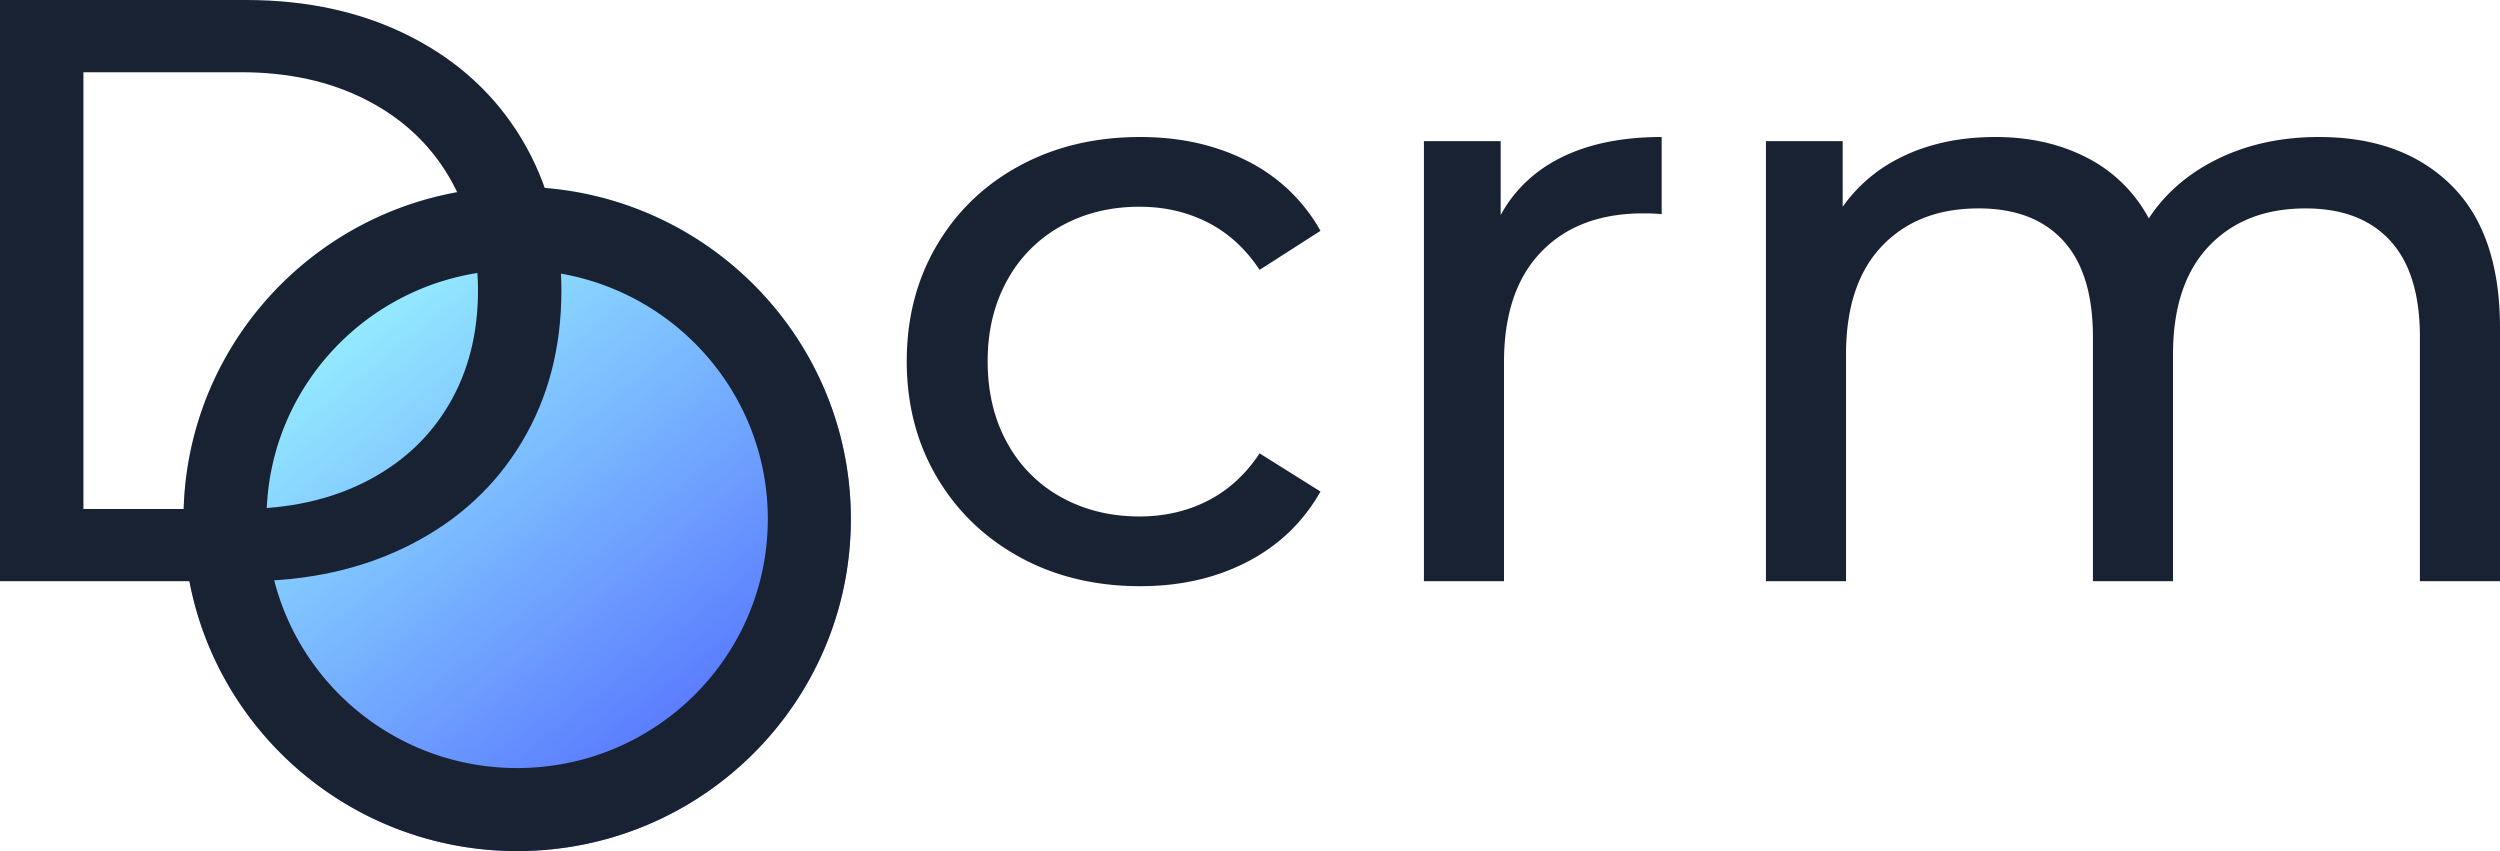
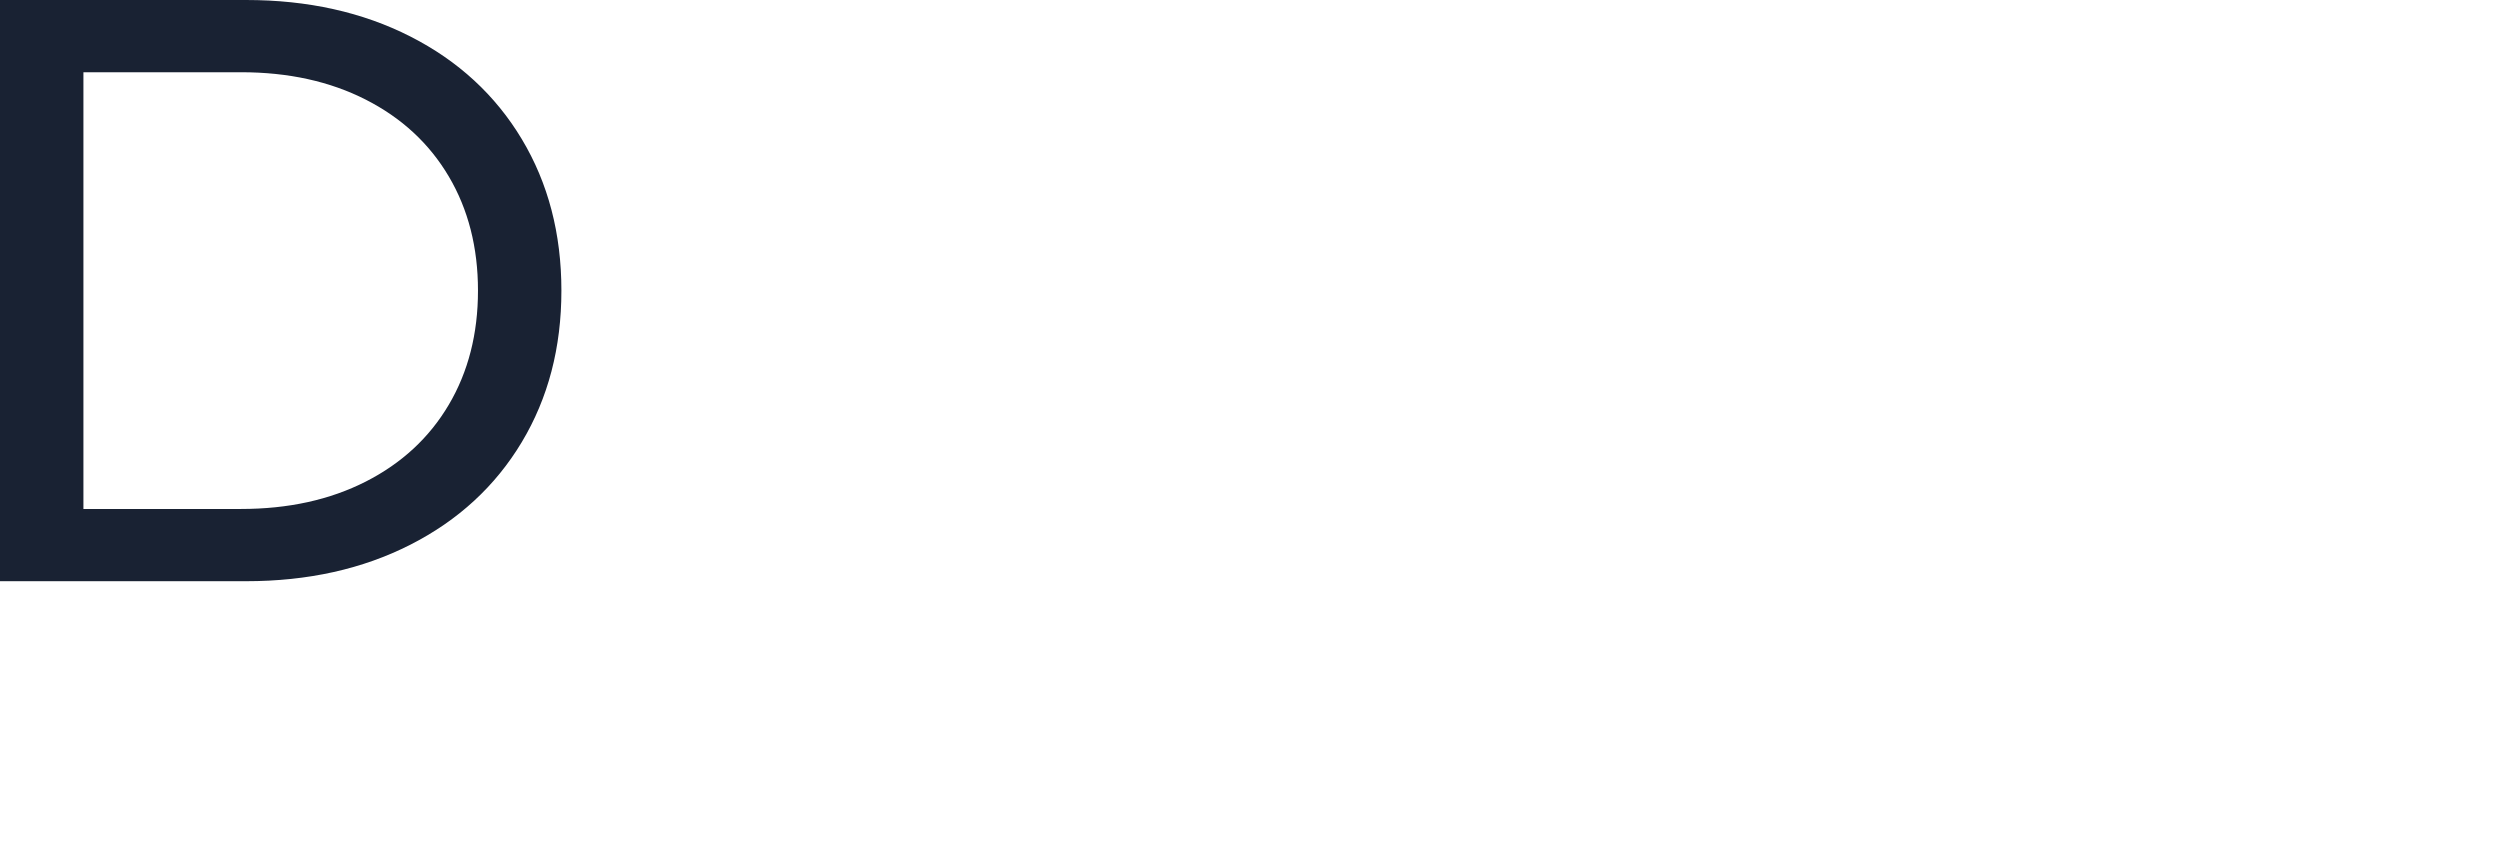
<svg xmlns="http://www.w3.org/2000/svg" width="141" height="48" viewBox="0 0 141 48">
  <defs>
    <linearGradient x1="21.189%" y1="17.089%" x2="75.412%" y2="83.757%" id="pg990l2qca">
      <stop stop-color="#98F2FF" offset="0%" />
      <stop stop-color="#5877FF" offset="100%" />
    </linearGradient>
  </defs>
  <g fill="none" fill-rule="evenodd">
-     <ellipse fill="url(#pg990l2qca)" cx="29.169" cy="29.268" rx="18.819" ry="18.732" />
-     <path d="M29.17 10.537c10.393 0 18.818 8.386 18.818 18.731C47.988 39.614 39.563 48 29.169 48 18.776 48 10.35 39.614 10.35 29.268c0-10.345 8.426-18.731 18.82-18.731zm0 4.683c-7.813 0-14.137 6.294-14.137 14.048 0 7.754 6.324 14.05 14.136 14.05 7.812 0 14.136-6.296 14.136-14.05 0-7.754-6.324-14.048-14.136-14.048zM64.313 33.061c2.259 0 4.274-.46 6.046-1.381 1.772-.921 3.144-2.24 4.116-3.957l-3.434-2.154c-.784 1.186-1.756 2.076-2.917 2.669-1.16.593-2.446.89-3.858.89-1.63 0-3.097-.36-4.399-1.077a7.693 7.693 0 0 1-3.058-3.068c-.737-1.326-1.105-2.864-1.105-4.612 0-1.717.368-3.24 1.105-4.566a7.693 7.693 0 0 1 3.058-3.067c1.302-.718 2.768-1.078 4.4-1.078 1.41 0 2.697.297 3.857.89 1.16.593 2.133 1.483 2.917 2.67l3.434-2.201a9.698 9.698 0 0 0-4.116-3.934c-1.772-.905-3.787-1.358-6.046-1.358-2.54 0-4.806.538-6.798 1.615-1.992 1.078-3.552 2.576-4.681 4.496-1.13 1.92-1.694 4.098-1.694 6.533 0 2.435.565 4.612 1.694 6.532s2.69 3.427 4.681 4.52c1.992 1.092 4.258 1.638 6.798 1.638zm20.513-.28V20.417c0-2.685.698-4.754 2.093-6.205 1.396-1.452 3.317-2.178 5.764-2.178.439 0 .784.016 1.035.047V7.727c-2.196 0-4.062.374-5.599 1.124-1.537.749-2.697 1.842-3.481 3.278V7.96h-4.329v24.82h4.517zm19.29 0V19.995c0-2.654.673-4.69 2.022-6.111 1.349-1.42 3.168-2.13 5.458-2.13 2.07 0 3.661.608 4.775 1.825 1.113 1.218 1.67 3.029 1.67 5.433V32.78h4.517V19.996c0-2.654.674-4.69 2.023-6.111 1.348-1.42 3.167-2.13 5.457-2.13 2.07 0 3.662.608 4.775 1.825 1.114 1.218 1.67 3.029 1.67 5.433V32.78H141V18.498c0-3.56-.917-6.244-2.752-8.055-1.835-1.81-4.32-2.716-7.457-2.716-2.102 0-3.991.406-5.67 1.217-1.677.812-2.987 1.936-3.928 3.372a8.156 8.156 0 0 0-3.481-3.418c-1.506-.78-3.23-1.171-5.175-1.171-1.882 0-3.56.335-5.034 1.007-1.475.67-2.666 1.646-3.576 2.926V7.961h-4.328v24.82h4.516z" fill="#192233" fill-rule="nonzero" />
    <path d="M13.879 32.78c3.481 0 6.57-.686 9.268-2.06 2.698-1.374 4.791-3.301 6.28-5.783 1.49-2.482 2.236-5.331 2.236-8.547 0-3.215-.745-6.064-2.235-8.546-1.49-2.482-3.583-4.41-6.28-5.784C20.45.687 17.36 0 13.877 0H0v32.78h13.879zm-.282-4.074H4.705V4.074h8.892c2.666 0 5.01.515 7.033 1.546 2.023 1.03 3.584 2.474 4.681 4.331 1.098 1.858 1.647 4.004 1.647 6.44 0 2.434-.549 4.58-1.647 6.438-1.097 1.858-2.658 3.302-4.68 4.332-2.024 1.03-4.368 1.545-7.034 1.545z" fill="#192233" fill-rule="nonzero" />
  </g>
</svg>